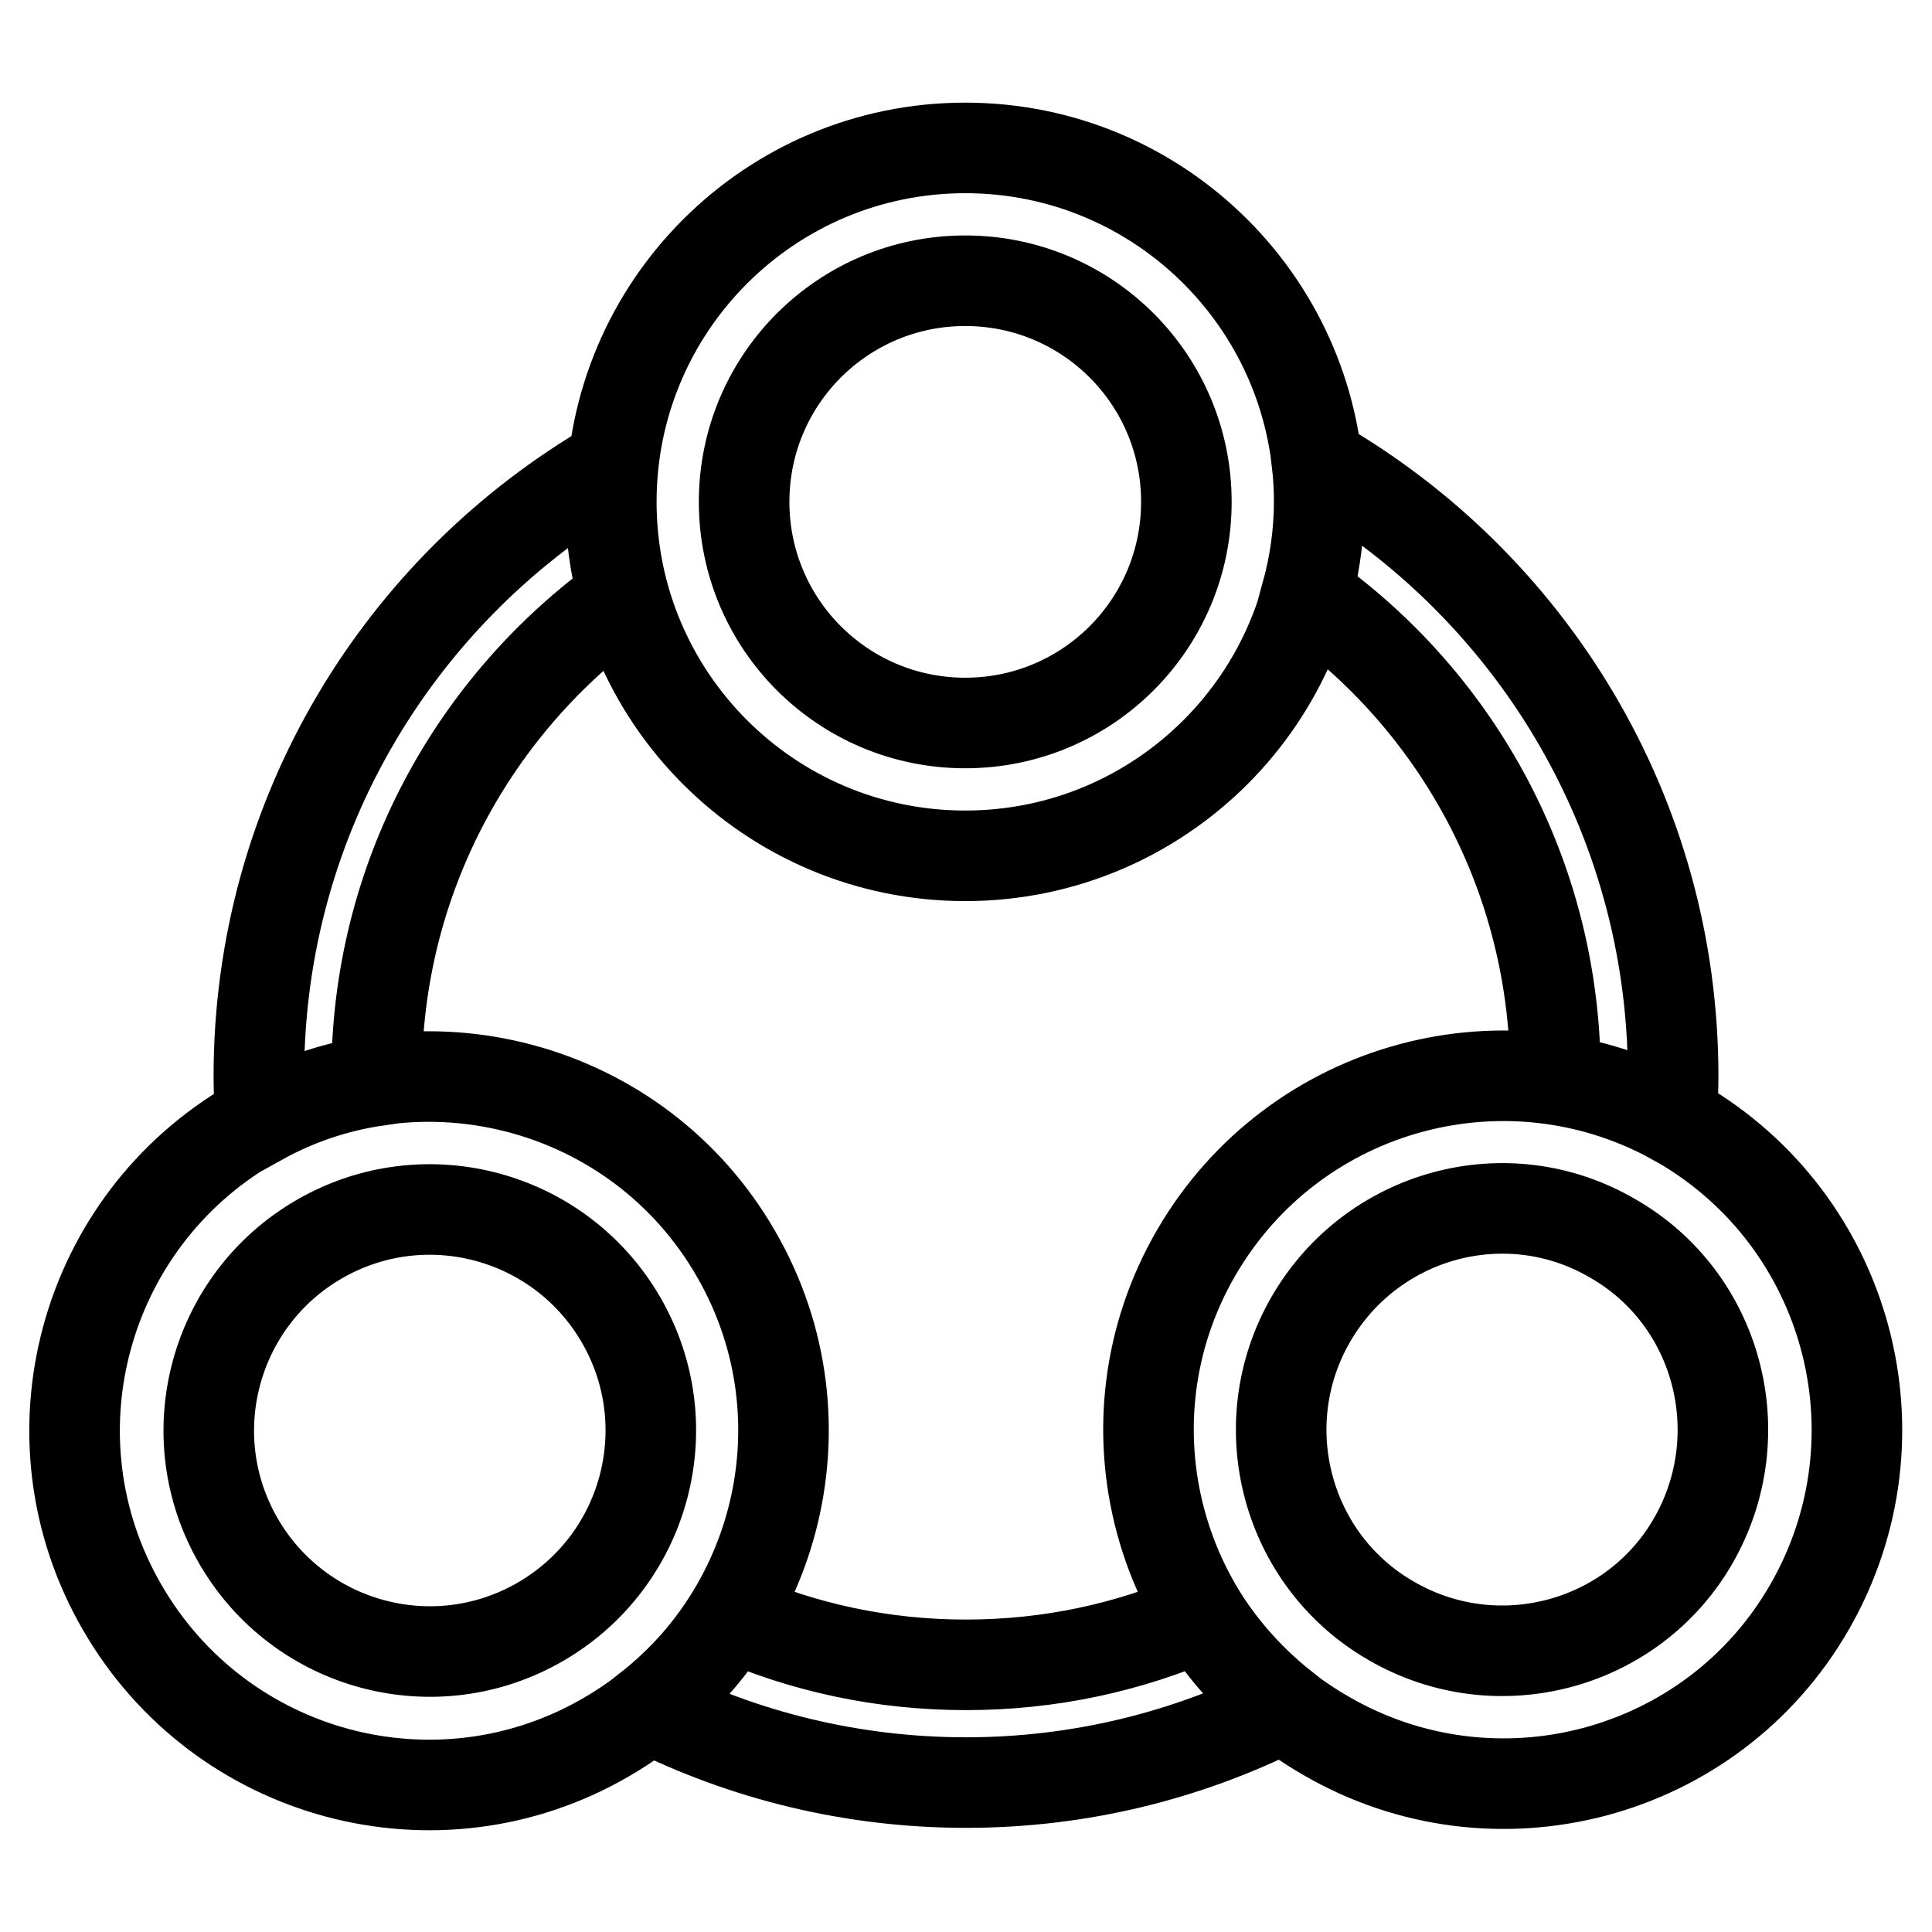
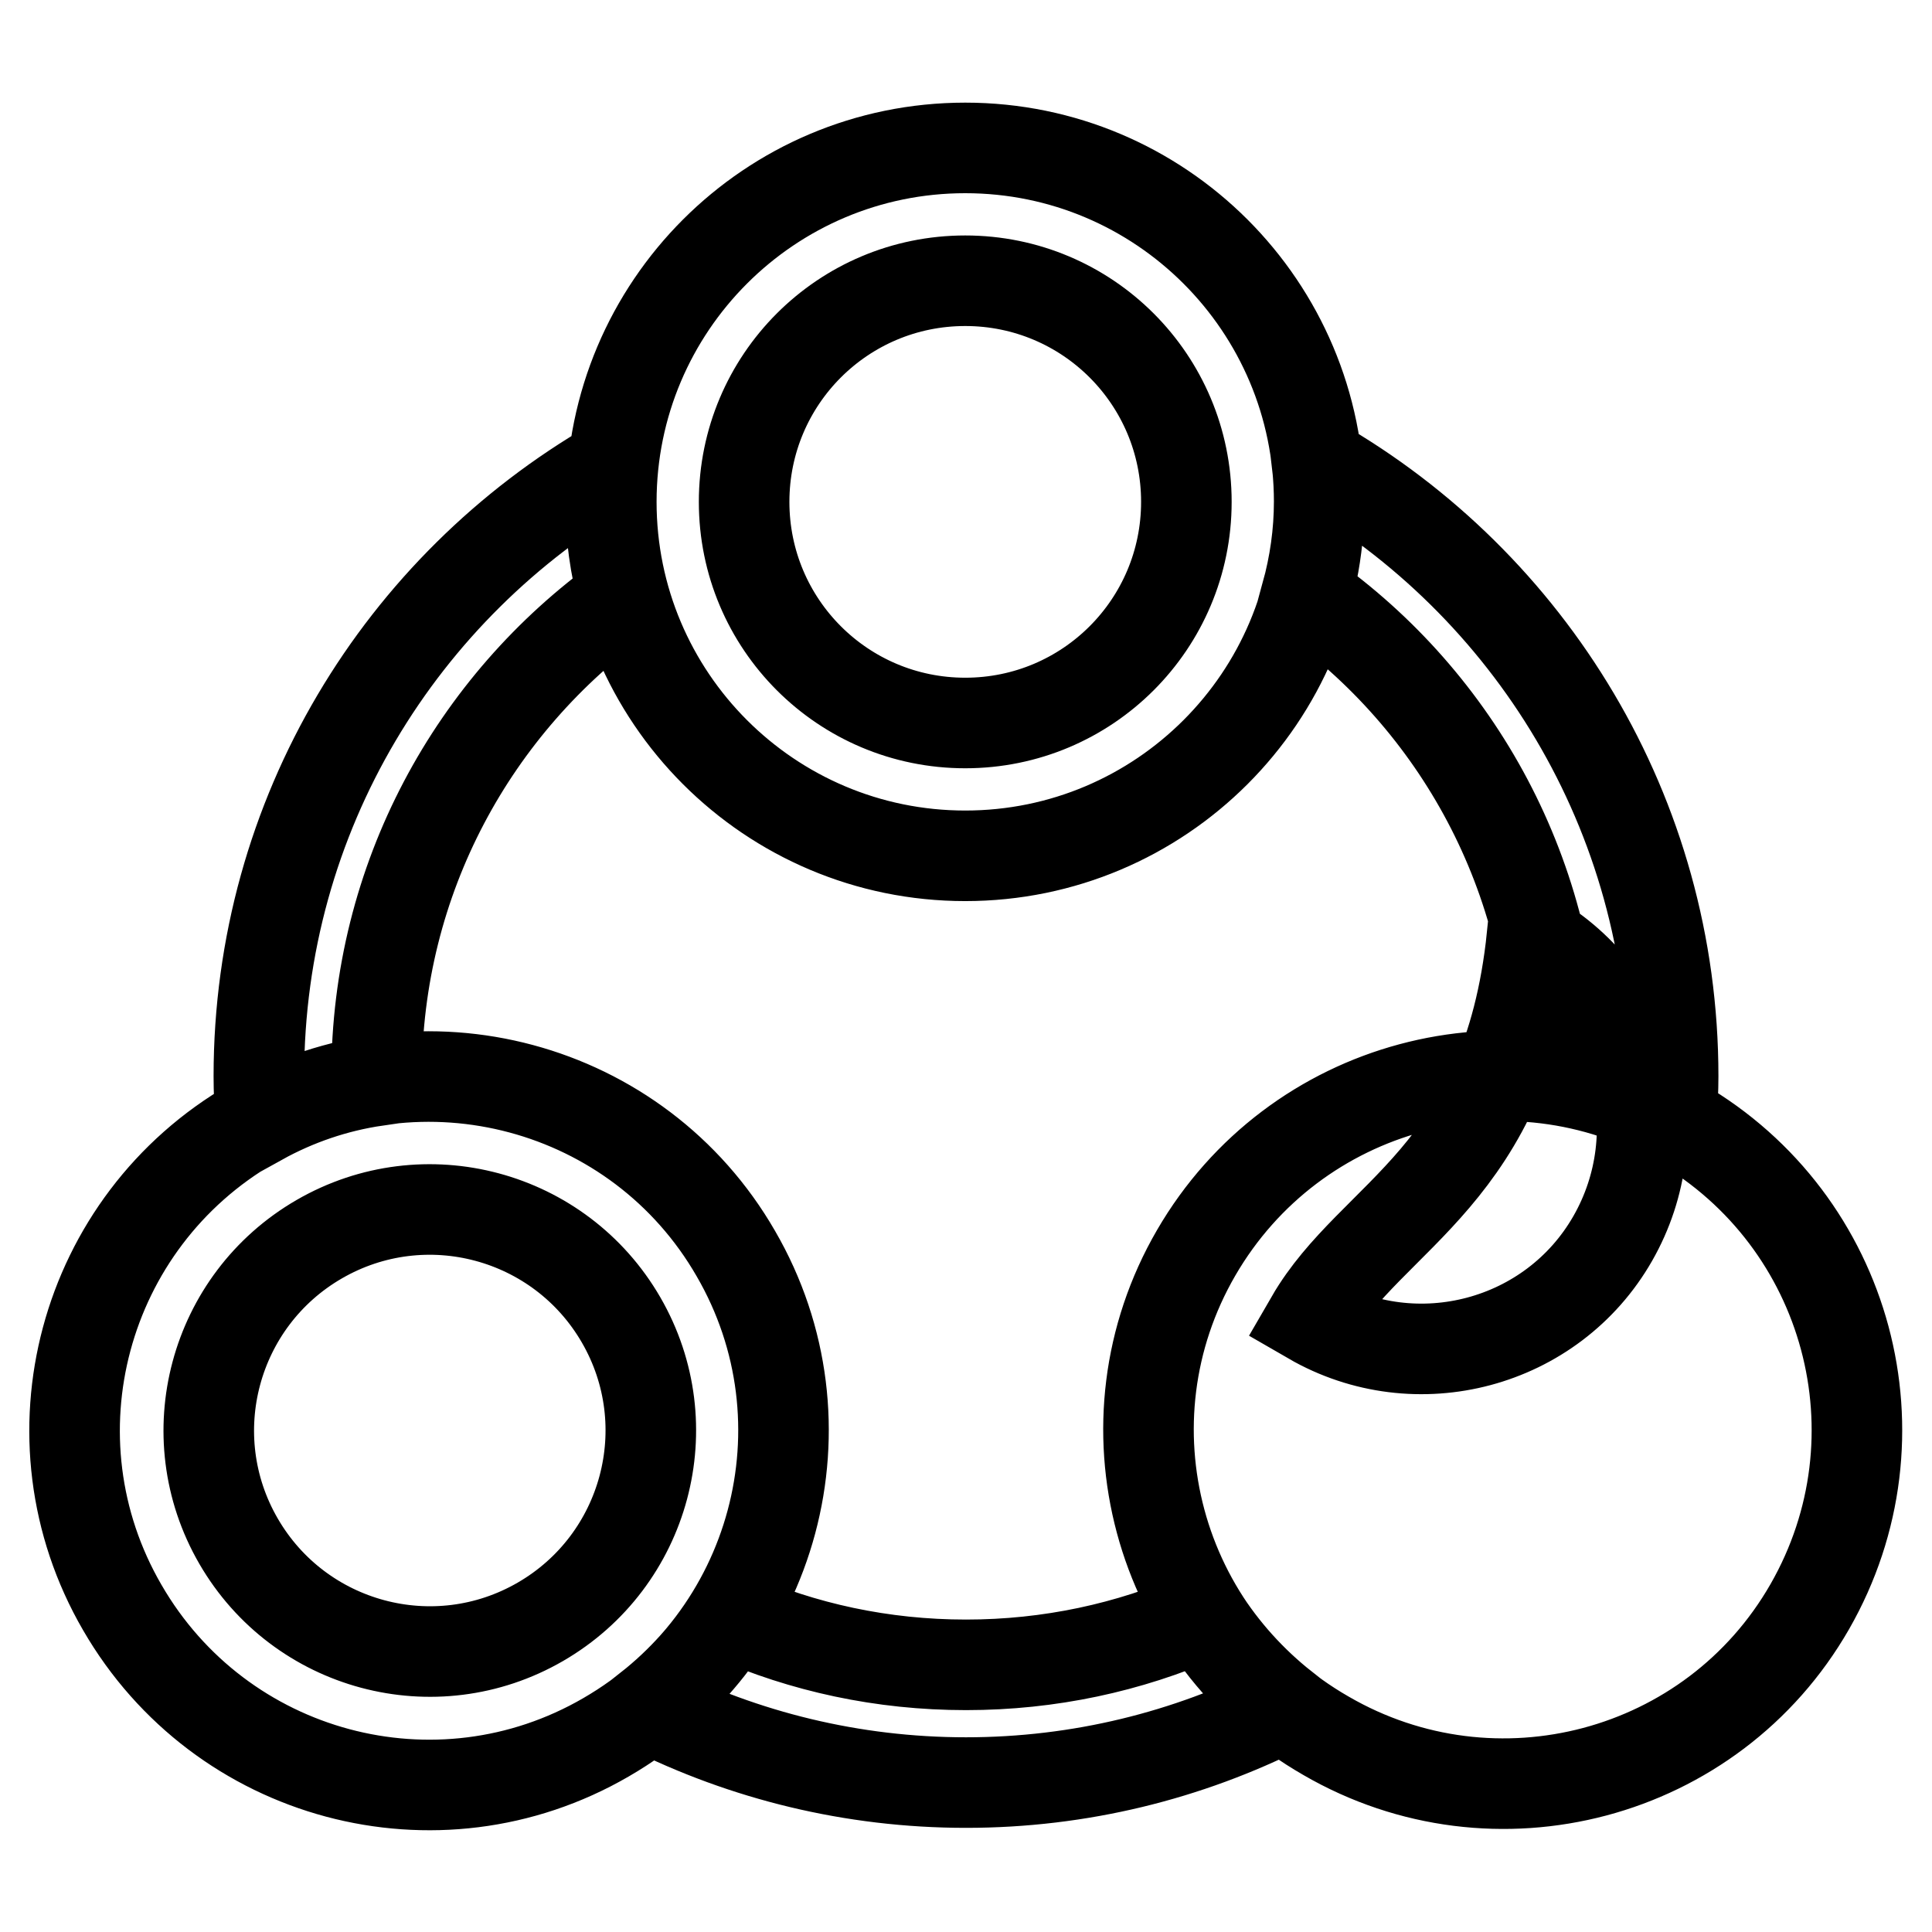
<svg xmlns="http://www.w3.org/2000/svg" version="1.1" x="0px" y="0px" viewBox="0 0 256 256" enable-background="new 0 0 256 256" xml:space="preserve">
  <g>
    <g>
-       <path stroke-width="12" fill-opacity="0" stroke="#000000" d="M86,226.3c12.6,6.3,26.9,9.9,42,9.9c15.1,0,29.4-3.6,42.1-10c-4.3-3.4-8-7.5-10.9-12.1c-9.6,4.2-20.1,6.5-31.2,6.5c-11.1,0-21.6-2.3-31.1-6.5C94,218.8,90.3,222.9,86,226.3z M34.5,148.4c-0.1-1.9-0.2-3.8-0.2-5.8c0-34.7,18.9-64.9,46.9-81.1c-0.2,1.7-0.3,3.3-0.3,5c0,4.4,0.6,8.6,1.7,12.6c-19.8,14.2-32.7,37.3-32.7,63.5c0,0.2,0,0.4,0,0.6C44.4,144,39.2,145.8,34.5,148.4z M221.5,148.2c0.1-1.9,0.2-3.7,0.2-5.6c0-34.8-19-65.2-47.2-81.4c0.2,1.7,0.3,3.5,0.3,5.2c0,4.3-0.6,8.4-1.7,12.4c20,14.1,33,37.4,33,63.7c0,0.1,0,0.3,0,0.5C211.6,143.9,216.8,145.6,221.5,148.2z M82.3,174.9L82.3,174.9c-8.1-14-26-18.8-40-10.7c-14,8.1-18.8,26-10.7,40s26,18.8,40,10.7C85.6,206.8,90.4,188.9,82.3,174.9z M97.5,166.1c13,22.4,5.3,51.1-17.2,64.1c-22.4,13-51.1,5.3-64.1-17.2c-13-22.4-5.3-51.1,17.2-64.1C55.9,136,84.6,143.7,97.5,166.1z M173.7,174.8L173.7,174.8c-8.1,14-3.3,32,10.7,40c14,8.1,32,3.3,40-10.7s3.3-32-10.7-40C199.7,155.9,181.8,160.8,173.7,174.8z M158.5,166c13-22.4,41.6-30.1,64.1-17.2c22.4,13,30.1,41.6,17.2,64.1S198.1,243,175.7,230C153.2,217.1,145.5,188.4,158.5,166z M127.9,95.8c16.2,0,29.3-13.1,29.3-29.3c0-16.2-13.1-29.3-29.3-29.3S98.6,50.3,98.6,66.5C98.6,82.7,111.7,95.8,127.9,95.8z M127.9,113.4L127.9,113.4c-25.9,0-46.9-21-46.9-46.9s21-46.9,46.9-46.9c25.9,0,46.9,21,46.9,46.9C174.8,92.4,153.8,113.4,127.9,113.4L127.9,113.4z" />
+       <path stroke-width="12" fill-opacity="0" stroke="#000000" d="M86,226.3c12.6,6.3,26.9,9.9,42,9.9c15.1,0,29.4-3.6,42.1-10c-4.3-3.4-8-7.5-10.9-12.1c-9.6,4.2-20.1,6.5-31.2,6.5c-11.1,0-21.6-2.3-31.1-6.5C94,218.8,90.3,222.9,86,226.3z M34.5,148.4c-0.1-1.9-0.2-3.8-0.2-5.8c0-34.7,18.9-64.9,46.9-81.1c-0.2,1.7-0.3,3.3-0.3,5c0,4.4,0.6,8.6,1.7,12.6c-19.8,14.2-32.7,37.3-32.7,63.5c0,0.2,0,0.4,0,0.6C44.4,144,39.2,145.8,34.5,148.4z M221.5,148.2c0.1-1.9,0.2-3.7,0.2-5.6c0-34.8-19-65.2-47.2-81.4c0.2,1.7,0.3,3.5,0.3,5.2c0,4.3-0.6,8.4-1.7,12.4c20,14.1,33,37.4,33,63.7c0,0.1,0,0.3,0,0.5C211.6,143.9,216.8,145.6,221.5,148.2z M82.3,174.9L82.3,174.9c-8.1-14-26-18.8-40-10.7c-14,8.1-18.8,26-10.7,40s26,18.8,40,10.7C85.6,206.8,90.4,188.9,82.3,174.9z M97.5,166.1c13,22.4,5.3,51.1-17.2,64.1c-22.4,13-51.1,5.3-64.1-17.2c-13-22.4-5.3-51.1,17.2-64.1C55.9,136,84.6,143.7,97.5,166.1z M173.7,174.8L173.7,174.8c14,8.1,32,3.3,40-10.7s3.3-32-10.7-40C199.7,155.9,181.8,160.8,173.7,174.8z M158.5,166c13-22.4,41.6-30.1,64.1-17.2c22.4,13,30.1,41.6,17.2,64.1S198.1,243,175.7,230C153.2,217.1,145.5,188.4,158.5,166z M127.9,95.8c16.2,0,29.3-13.1,29.3-29.3c0-16.2-13.1-29.3-29.3-29.3S98.6,50.3,98.6,66.5C98.6,82.7,111.7,95.8,127.9,95.8z M127.9,113.4L127.9,113.4c-25.9,0-46.9-21-46.9-46.9s21-46.9,46.9-46.9c25.9,0,46.9,21,46.9,46.9C174.8,92.4,153.8,113.4,127.9,113.4L127.9,113.4z" />
    </g>
  </g>
</svg>